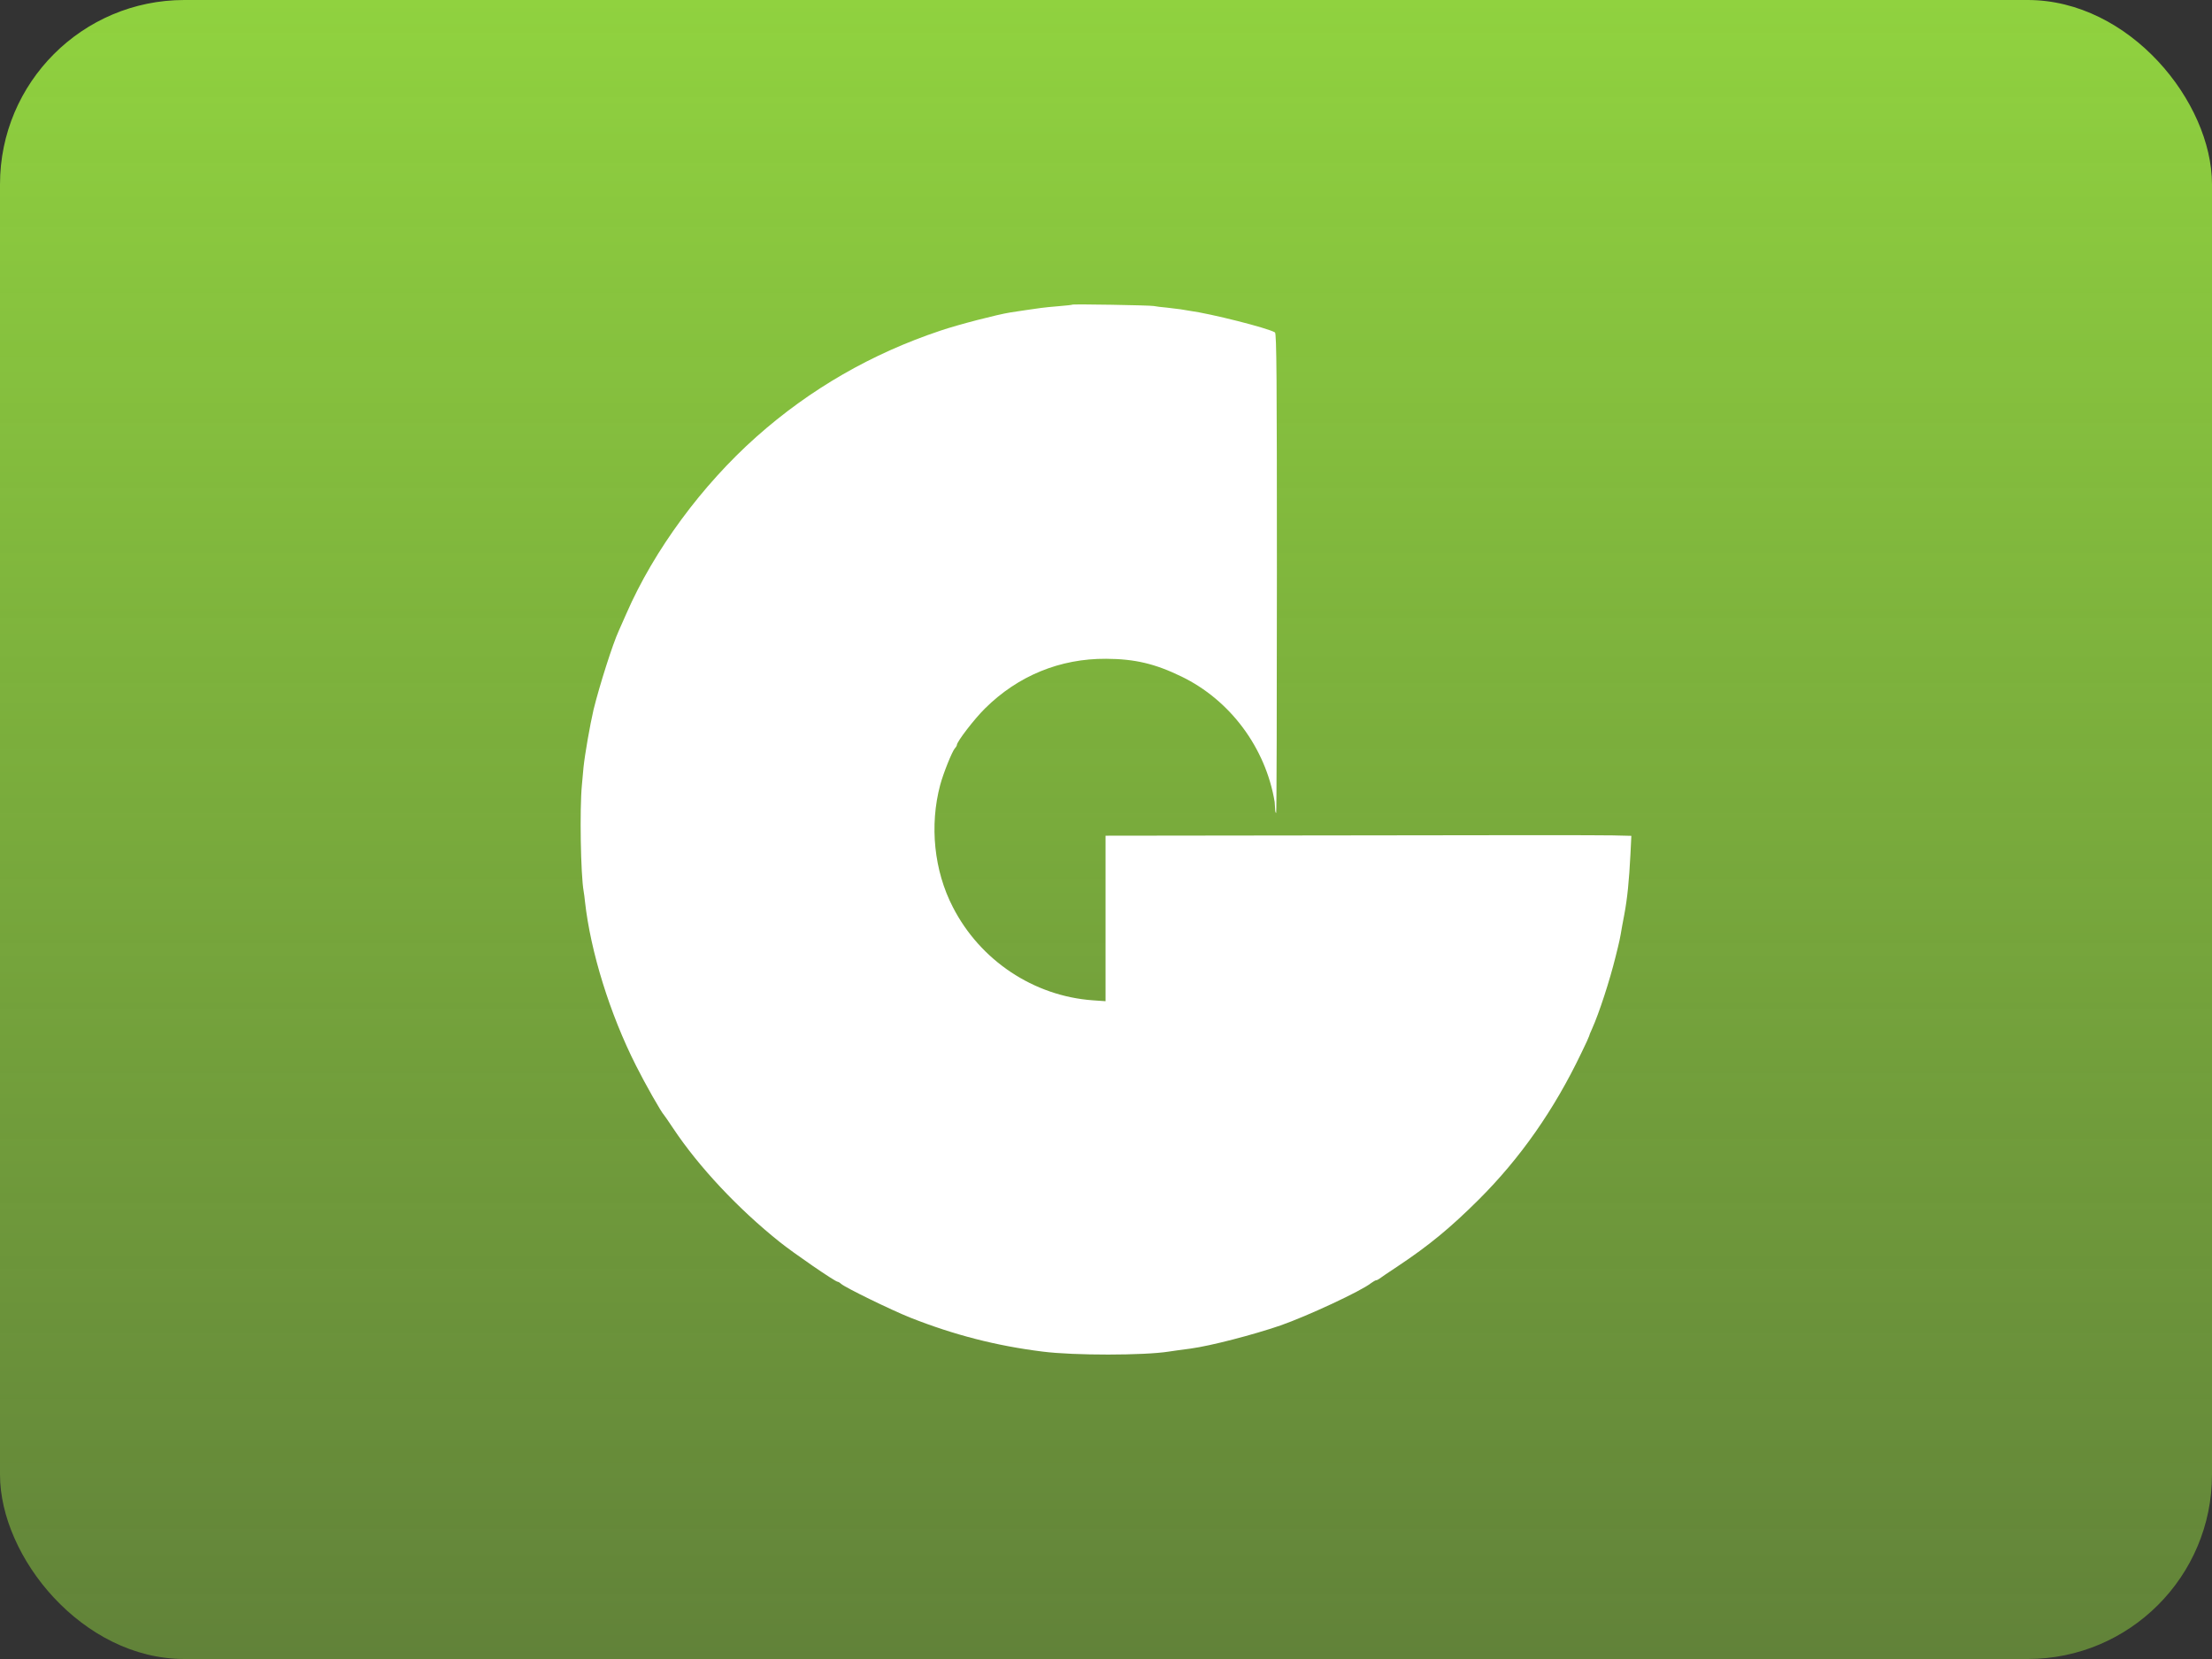
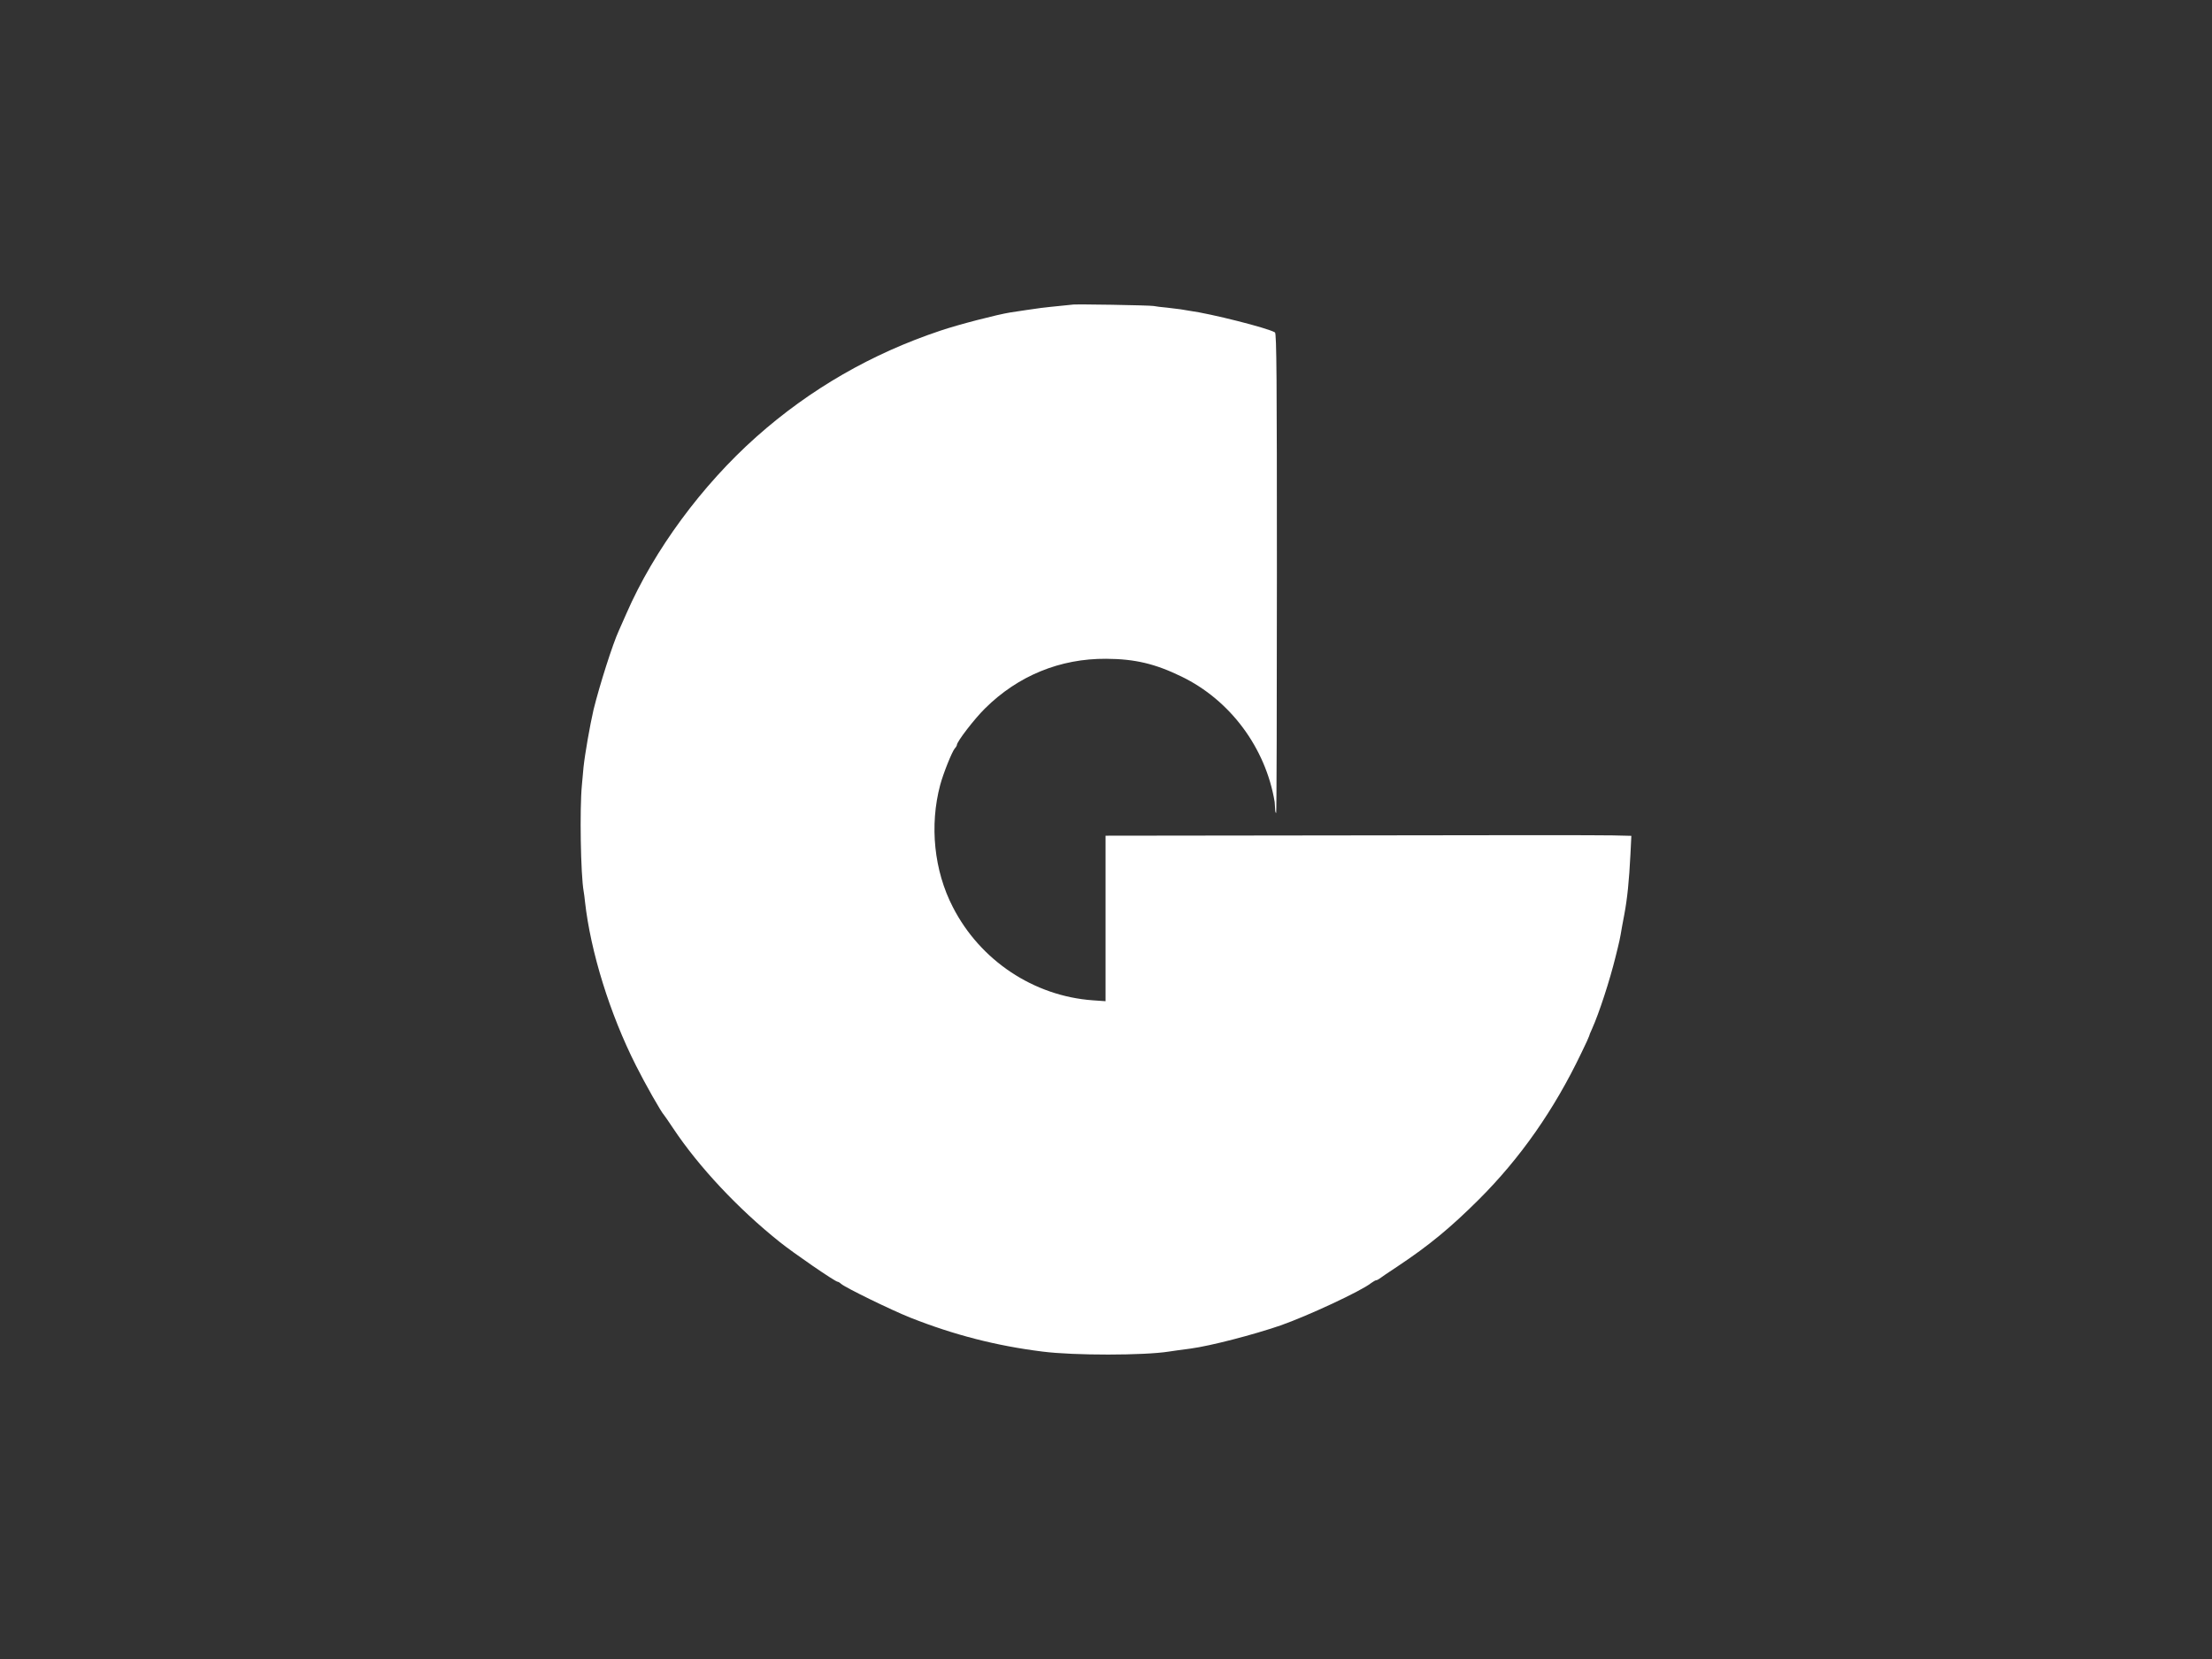
<svg xmlns="http://www.w3.org/2000/svg" width="96" height="72" viewBox="0 0 96 72" fill="none">
  <rect x="0" y="0" width="96" height="72" fill="#333333" stroke="none" />
-   <rect width="96" height="72" rx="8" fill="url(#paint0_linear_361_5243)" />
-   <path d="M46.533 13.222C46.527 13.235 46.266 13.261 45.96 13.287C45.654 13.313 45.302 13.345 45.178 13.365C44.923 13.397 44.142 13.515 43.848 13.56C43.275 13.652 41.587 14.088 40.818 14.349C37.832 15.346 35.16 16.884 32.827 18.957C30.467 21.056 28.388 23.872 27.188 26.622C27.038 26.961 26.889 27.3 26.856 27.372C26.589 27.952 26.028 29.718 25.761 30.794C25.605 31.465 25.383 32.736 25.324 33.303C25.311 33.447 25.279 33.799 25.253 34.085C25.155 35.102 25.2 37.957 25.331 38.687C25.344 38.772 25.376 38.974 25.389 39.137C25.631 41.301 26.465 43.999 27.599 46.241C27.997 47.036 28.701 48.275 28.818 48.392C28.837 48.412 29.02 48.673 29.222 48.979C30.33 50.641 32.031 52.459 33.837 53.9C34.436 54.382 36.248 55.627 36.352 55.627C36.379 55.627 36.45 55.666 36.502 55.718C36.685 55.881 38.673 56.853 39.507 57.185C41.398 57.934 43.249 58.41 45.243 58.658C46.612 58.834 49.669 58.828 50.731 58.658C50.861 58.638 51.22 58.586 51.67 58.528C52.543 58.41 54.375 57.934 55.574 57.524C56.747 57.113 59.074 56.031 59.504 55.686C59.595 55.621 59.694 55.562 59.726 55.562C59.759 55.562 59.817 55.529 59.863 55.497C59.908 55.458 60.267 55.217 60.671 54.949C62.014 54.056 62.946 53.287 64.171 52.068C65.983 50.263 67.45 48.164 68.629 45.7C68.819 45.316 68.968 44.983 68.968 44.964C68.968 44.944 69.02 44.807 69.092 44.657C69.405 43.96 69.861 42.552 70.109 41.548C70.292 40.812 70.298 40.792 70.396 40.212C70.435 39.997 70.481 39.763 70.494 39.691C70.624 39 70.702 38.237 70.761 37.071L70.8 36.275L69.998 36.256C69.555 36.243 64.425 36.243 58.592 36.256L47.981 36.269V43.452L47.427 43.413C44.865 43.23 42.538 41.685 41.352 39.365C40.537 37.788 40.335 35.826 40.804 34.066C40.941 33.557 41.313 32.632 41.437 32.482C41.489 32.43 41.528 32.358 41.528 32.332C41.528 32.189 42.284 31.204 42.753 30.742C44.181 29.327 46.006 28.578 48.007 28.591C49.252 28.597 50.132 28.806 51.272 29.36C53.391 30.383 54.929 32.456 55.32 34.802C55.326 34.835 55.333 34.965 55.339 35.089C55.339 35.213 55.365 35.298 55.385 35.278C55.404 35.259 55.417 30.566 55.417 24.856C55.417 16.441 55.404 14.466 55.333 14.427C55.033 14.238 52.524 13.606 51.631 13.489C51.507 13.469 51.331 13.443 51.239 13.424C51.155 13.411 50.888 13.378 50.653 13.352C50.418 13.332 50.158 13.3 50.066 13.28C49.89 13.248 46.573 13.189 46.533 13.222Z" fill="white" />
+   <path d="M46.533 13.222C45.654 13.313 45.302 13.345 45.178 13.365C44.923 13.397 44.142 13.515 43.848 13.56C43.275 13.652 41.587 14.088 40.818 14.349C37.832 15.346 35.16 16.884 32.827 18.957C30.467 21.056 28.388 23.872 27.188 26.622C27.038 26.961 26.889 27.3 26.856 27.372C26.589 27.952 26.028 29.718 25.761 30.794C25.605 31.465 25.383 32.736 25.324 33.303C25.311 33.447 25.279 33.799 25.253 34.085C25.155 35.102 25.2 37.957 25.331 38.687C25.344 38.772 25.376 38.974 25.389 39.137C25.631 41.301 26.465 43.999 27.599 46.241C27.997 47.036 28.701 48.275 28.818 48.392C28.837 48.412 29.02 48.673 29.222 48.979C30.33 50.641 32.031 52.459 33.837 53.9C34.436 54.382 36.248 55.627 36.352 55.627C36.379 55.627 36.45 55.666 36.502 55.718C36.685 55.881 38.673 56.853 39.507 57.185C41.398 57.934 43.249 58.41 45.243 58.658C46.612 58.834 49.669 58.828 50.731 58.658C50.861 58.638 51.22 58.586 51.67 58.528C52.543 58.41 54.375 57.934 55.574 57.524C56.747 57.113 59.074 56.031 59.504 55.686C59.595 55.621 59.694 55.562 59.726 55.562C59.759 55.562 59.817 55.529 59.863 55.497C59.908 55.458 60.267 55.217 60.671 54.949C62.014 54.056 62.946 53.287 64.171 52.068C65.983 50.263 67.45 48.164 68.629 45.7C68.819 45.316 68.968 44.983 68.968 44.964C68.968 44.944 69.02 44.807 69.092 44.657C69.405 43.96 69.861 42.552 70.109 41.548C70.292 40.812 70.298 40.792 70.396 40.212C70.435 39.997 70.481 39.763 70.494 39.691C70.624 39 70.702 38.237 70.761 37.071L70.8 36.275L69.998 36.256C69.555 36.243 64.425 36.243 58.592 36.256L47.981 36.269V43.452L47.427 43.413C44.865 43.23 42.538 41.685 41.352 39.365C40.537 37.788 40.335 35.826 40.804 34.066C40.941 33.557 41.313 32.632 41.437 32.482C41.489 32.43 41.528 32.358 41.528 32.332C41.528 32.189 42.284 31.204 42.753 30.742C44.181 29.327 46.006 28.578 48.007 28.591C49.252 28.597 50.132 28.806 51.272 29.36C53.391 30.383 54.929 32.456 55.32 34.802C55.326 34.835 55.333 34.965 55.339 35.089C55.339 35.213 55.365 35.298 55.385 35.278C55.404 35.259 55.417 30.566 55.417 24.856C55.417 16.441 55.404 14.466 55.333 14.427C55.033 14.238 52.524 13.606 51.631 13.489C51.507 13.469 51.331 13.443 51.239 13.424C51.155 13.411 50.888 13.378 50.653 13.352C50.418 13.332 50.158 13.3 50.066 13.28C49.89 13.248 46.573 13.189 46.533 13.222Z" fill="white" />
  <defs>
    <linearGradient id="paint0_linear_361_5243" x1="48" y1="72" x2="48" y2="0" gradientUnits="userSpaceOnUse">
      <stop stop-color="#90D23F" stop-opacity="0.5" />
      <stop offset="1" stop-color="#90D23F" />
    </linearGradient>
  </defs>
</svg>